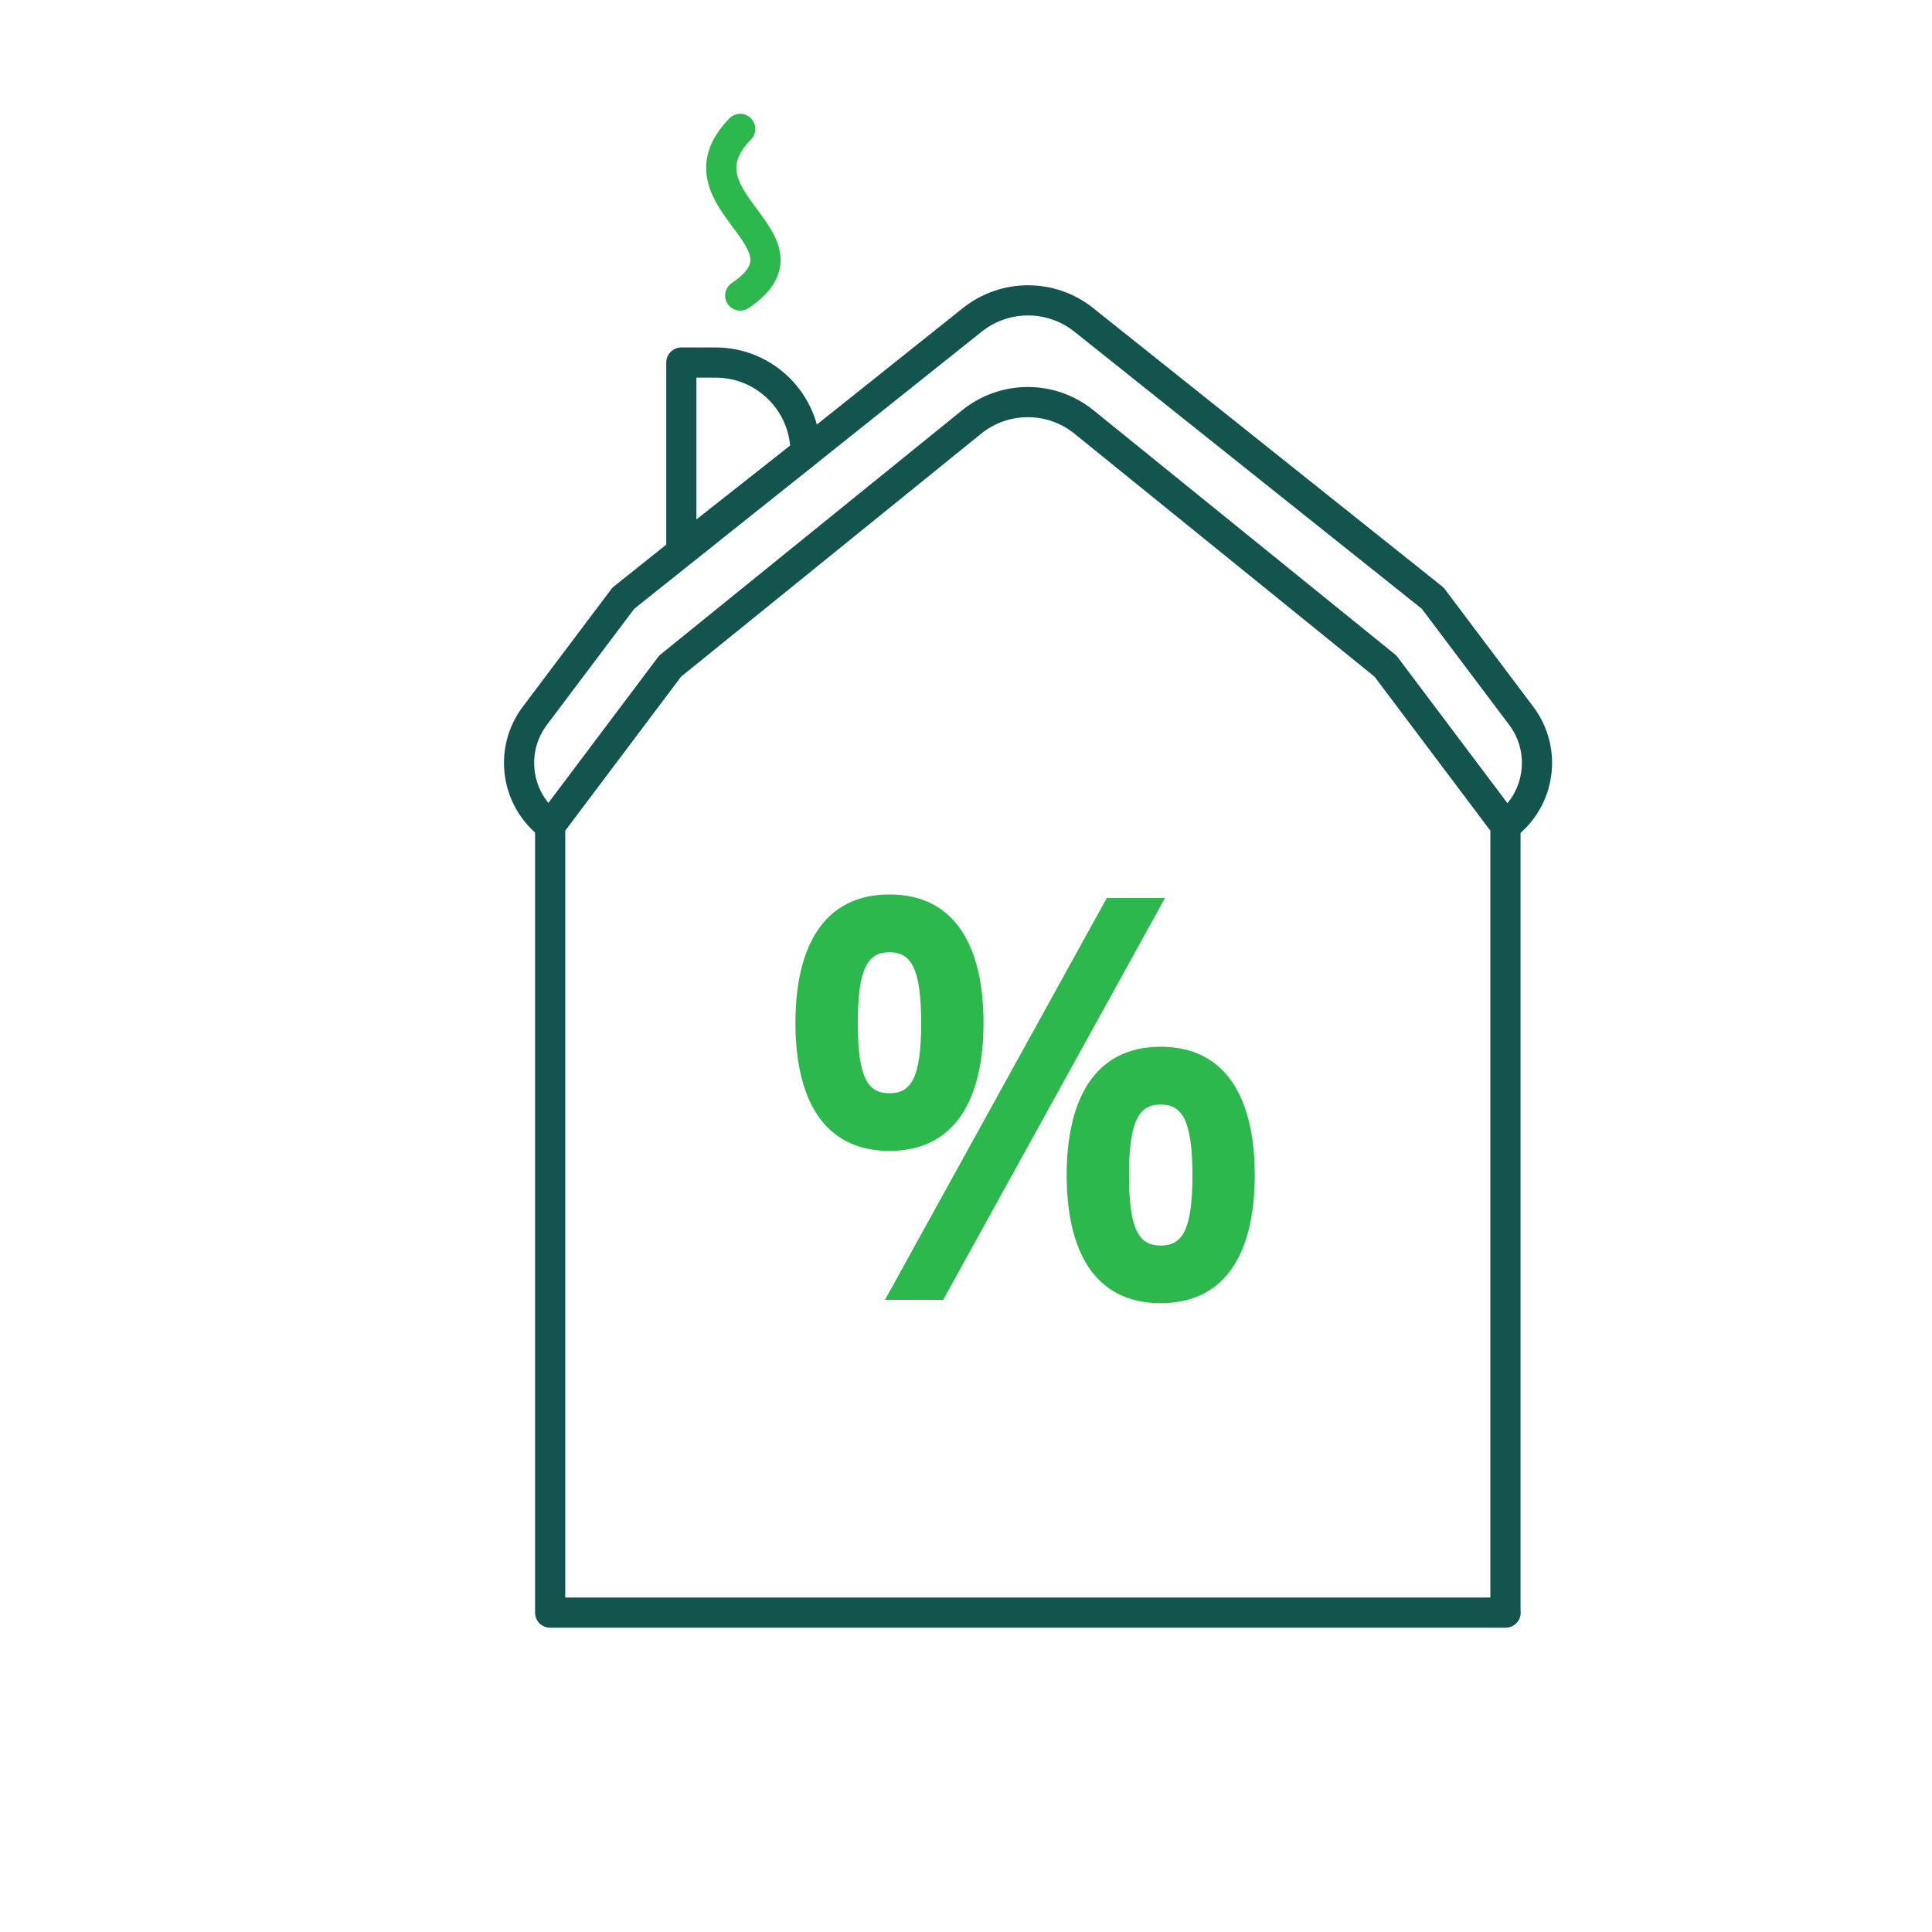
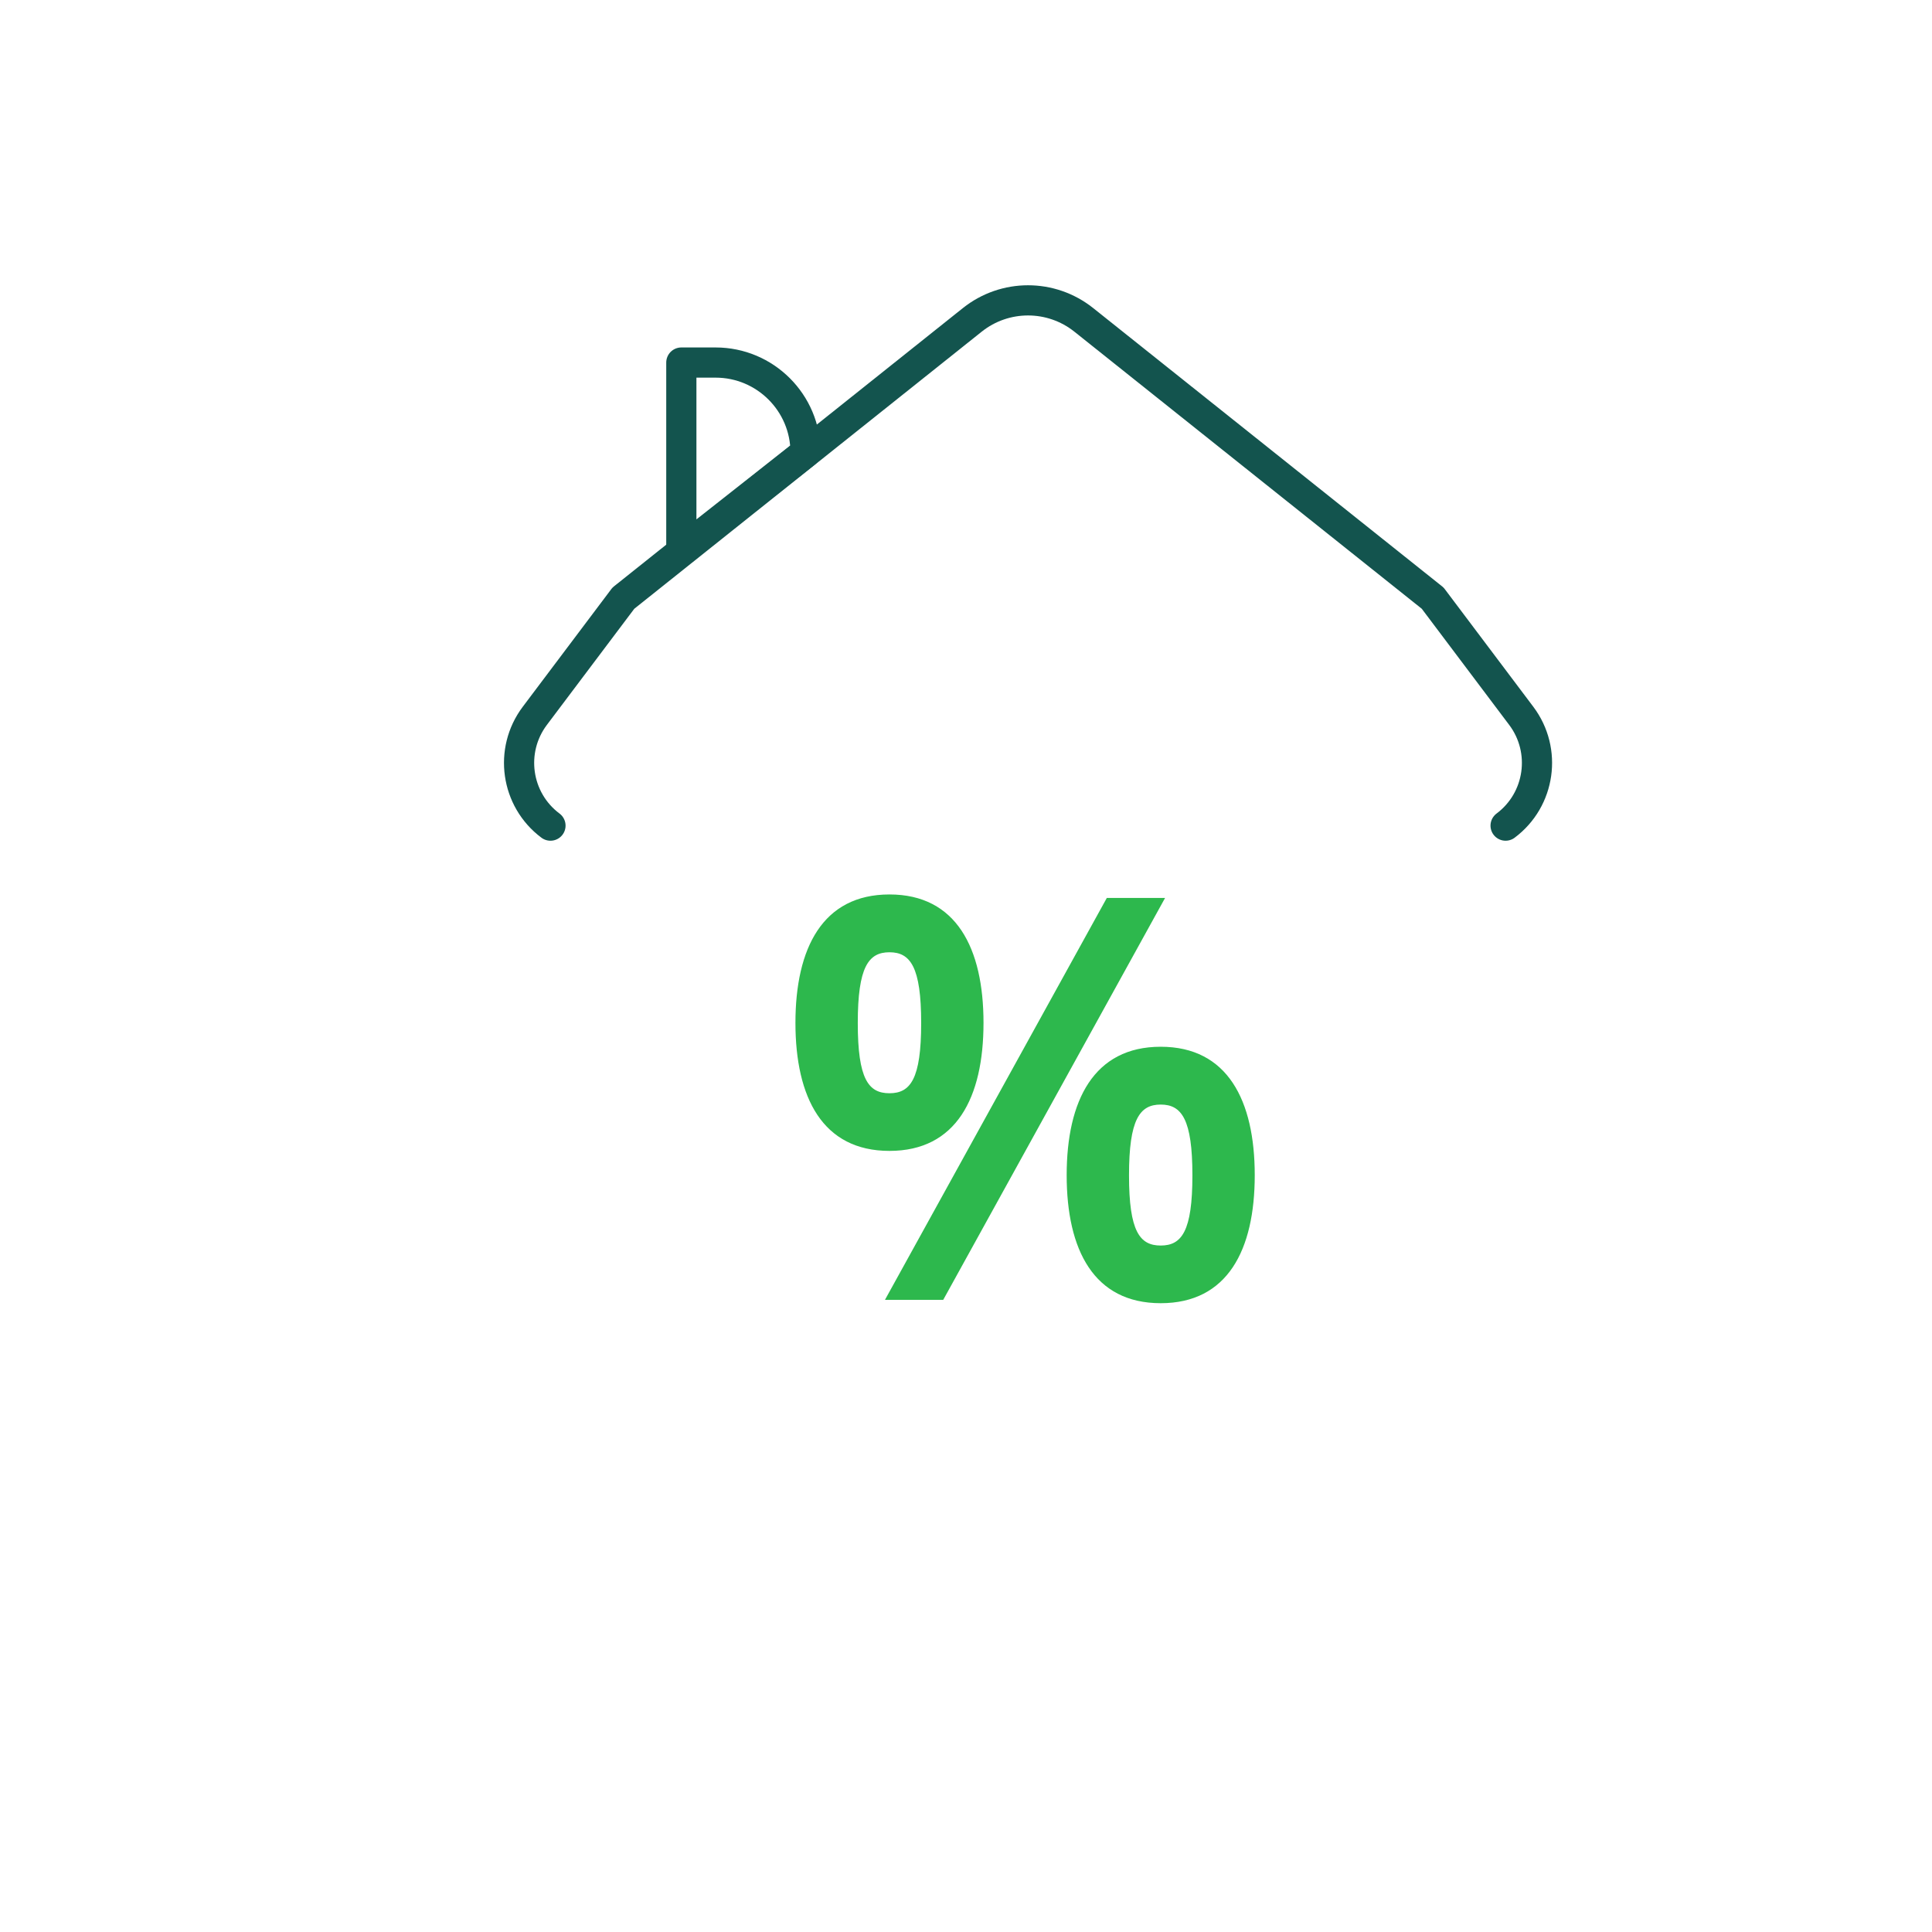
<svg xmlns="http://www.w3.org/2000/svg" id="Layer_47" viewBox="0 0 128 128">
  <defs>
    <style>.cls-1{fill:#2db84d;stroke-width:0px;}.cls-2{stroke:#13544e;}.cls-2,.cls-3{fill:none;stroke-linecap:round;stroke-linejoin:round;stroke-width:2px;}.cls-3{stroke:#2db84d;}</style>
  </defs>
  <path class="cls-2" d="M99.75,54.7h0c2.3-1.72,2.76-4.98,1.04-7.27l-5.87-7.8-23.12-18.44c-2.16-1.72-5.22-1.72-7.38,0l-23.12,18.44-5.87,7.8c-1.72,2.29-1.26,5.55,1.04,7.27h0" />
  <path class="cls-2" d="M53.37,29.99l-8.23,6.48v-12.45h2.27c3.29,0,5.96,2.67,5.96,5.96h0Z" />
-   <path class="cls-2" d="M99.75,106.84h-63.3v-52.14l7.95-10.57,19.97-16.17c2.17-1.76,5.28-1.76,7.45,0l19.97,16.17,7.95,10.57v52.14Z" />
-   <path class="cls-3" d="M49.04,8.54c-4.64,4.75,5.48,7.36,0,11.04" />
  <path class="cls-1" d="M58.93,59.26c4.43,0,6.23,3.56,6.23,8.51s-1.8,8.48-6.23,8.48-6.23-3.53-6.23-8.48,1.8-8.51,6.23-8.51ZM58.93,72.43c1.39,0,2.1-.94,2.1-4.65s-.71-4.69-2.1-4.69-2.1.97-2.1,4.69.71,4.65,2.1,4.65ZM73.33,59.49h3.86l-14.7,26.63h-3.86l14.7-26.63ZM76.9,69.35c4.43,0,6.23,3.56,6.23,8.51s-1.8,8.48-6.23,8.48-6.23-3.53-6.23-8.48,1.8-8.51,6.23-8.51ZM76.9,82.52c1.39,0,2.1-.94,2.1-4.65s-.71-4.69-2.1-4.69-2.1.98-2.1,4.69.71,4.65,2.1,4.65Z" />
</svg>